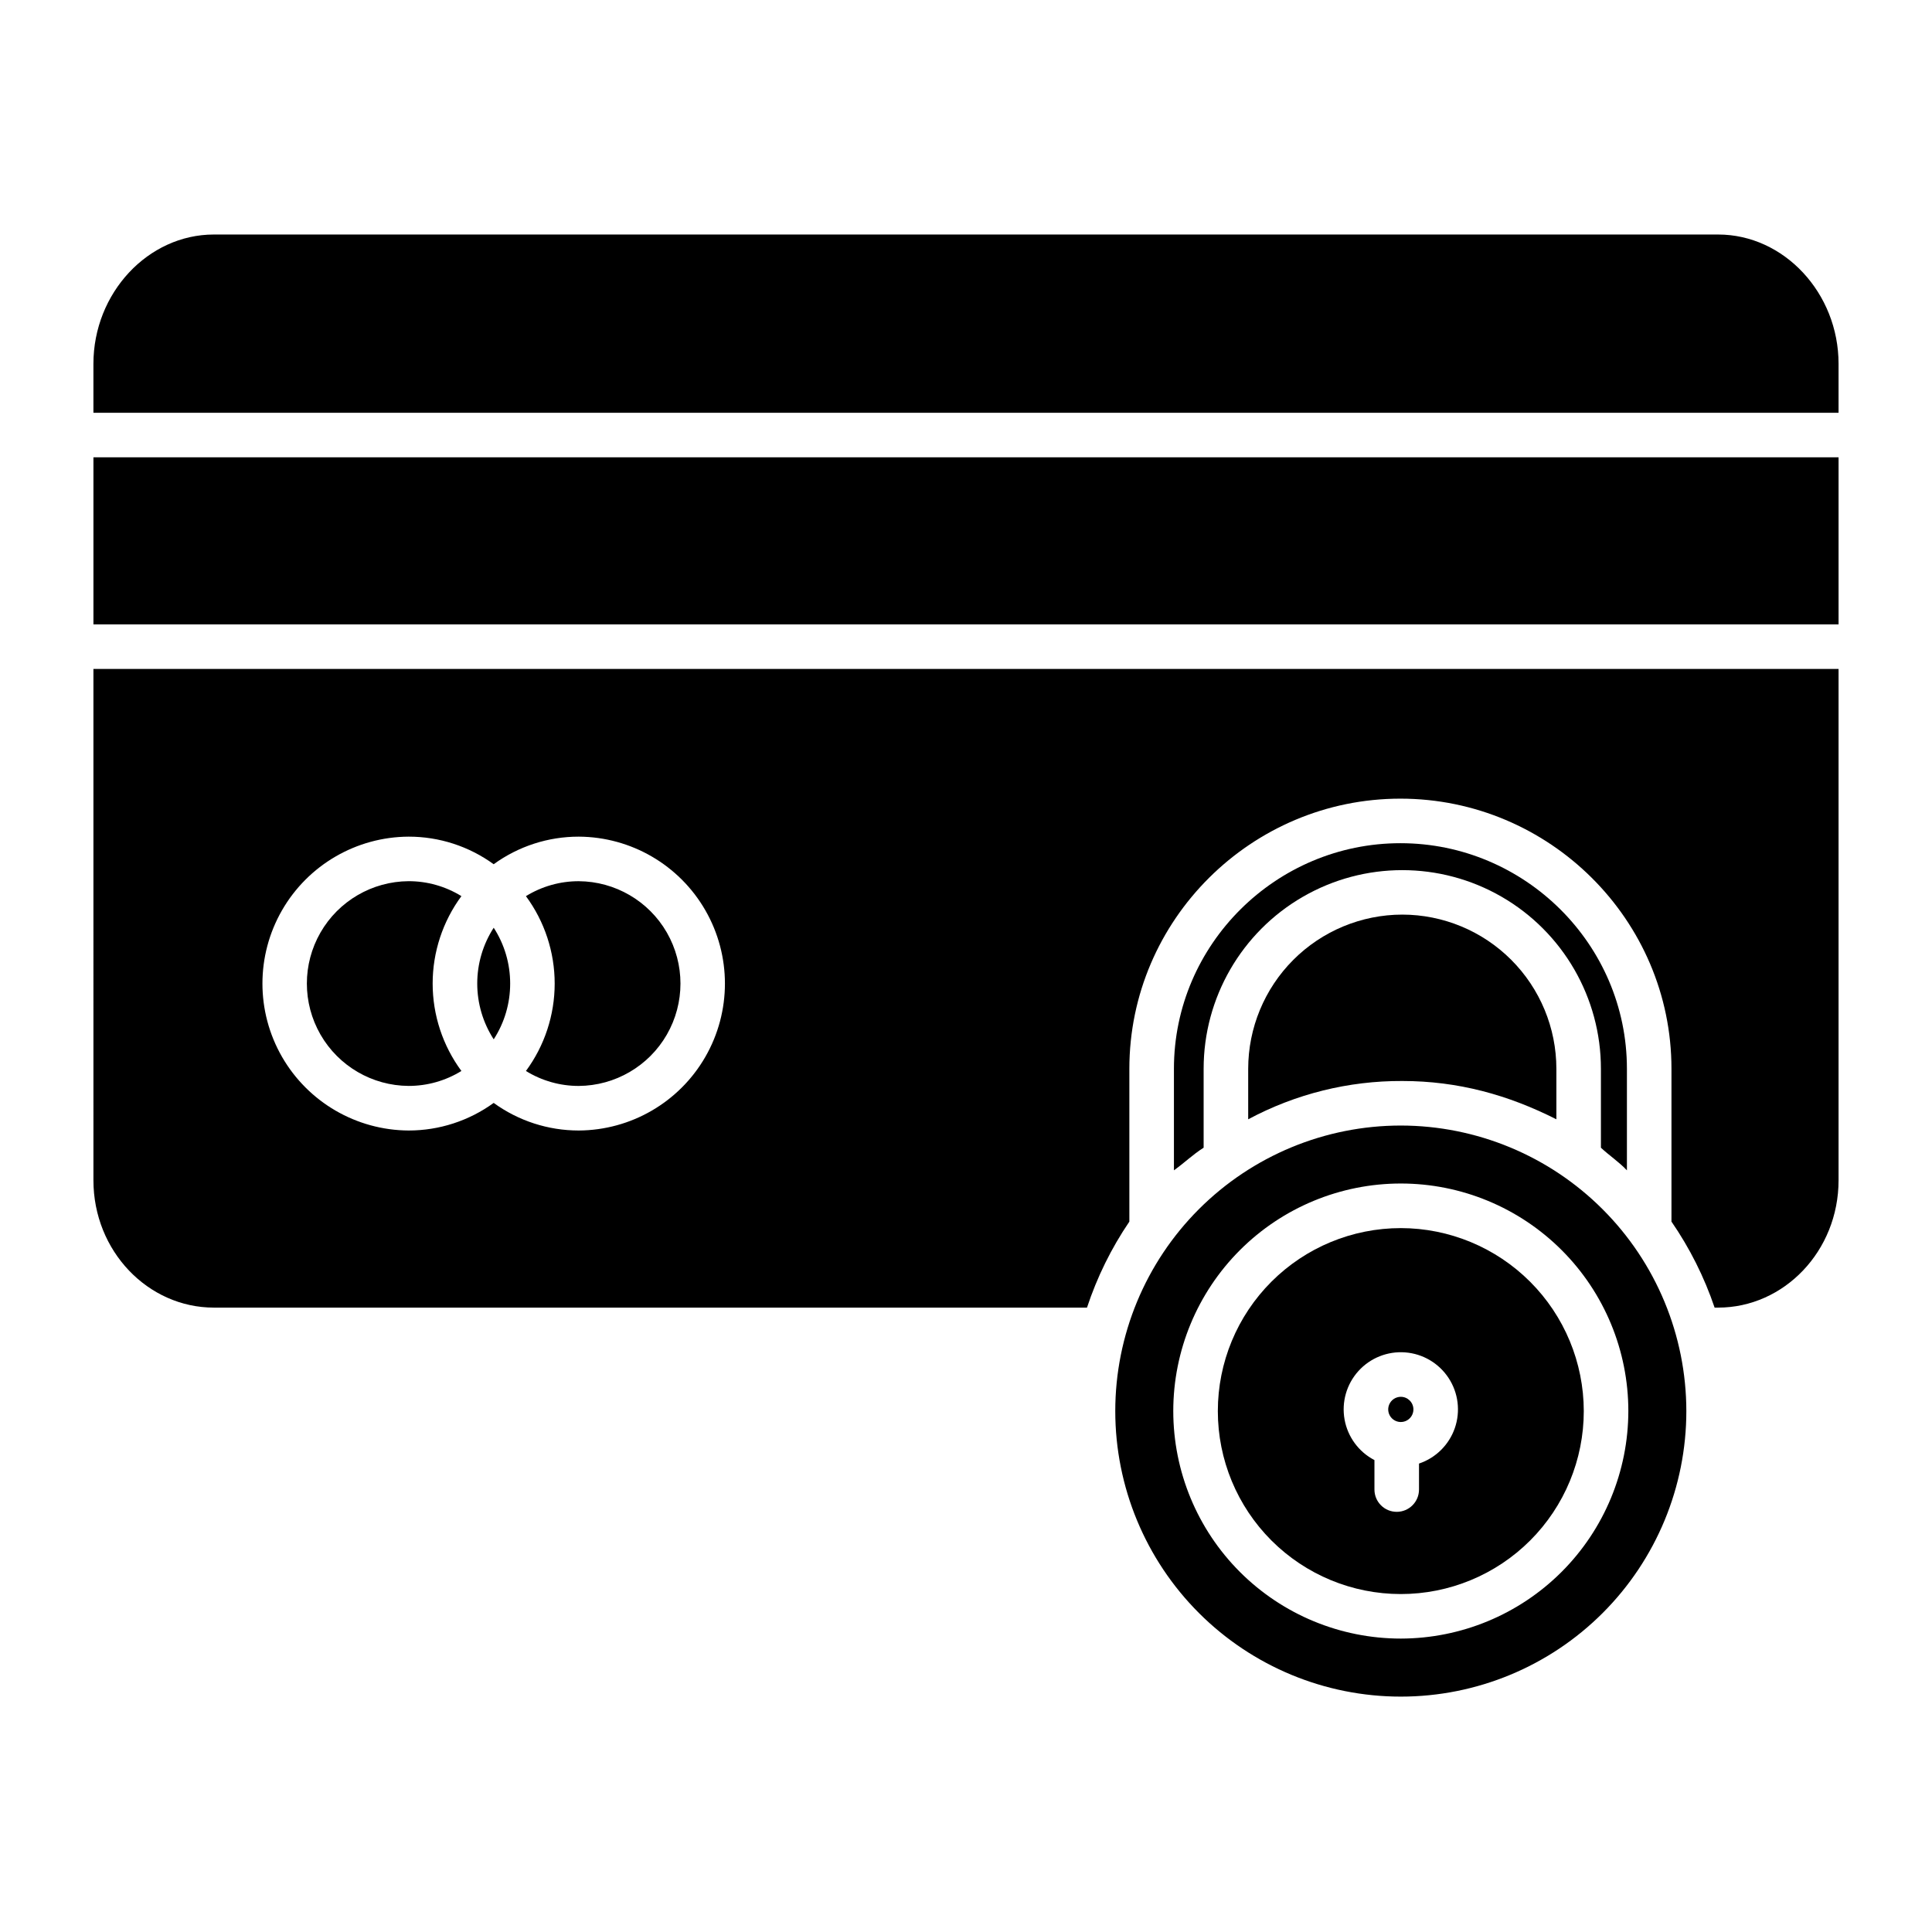
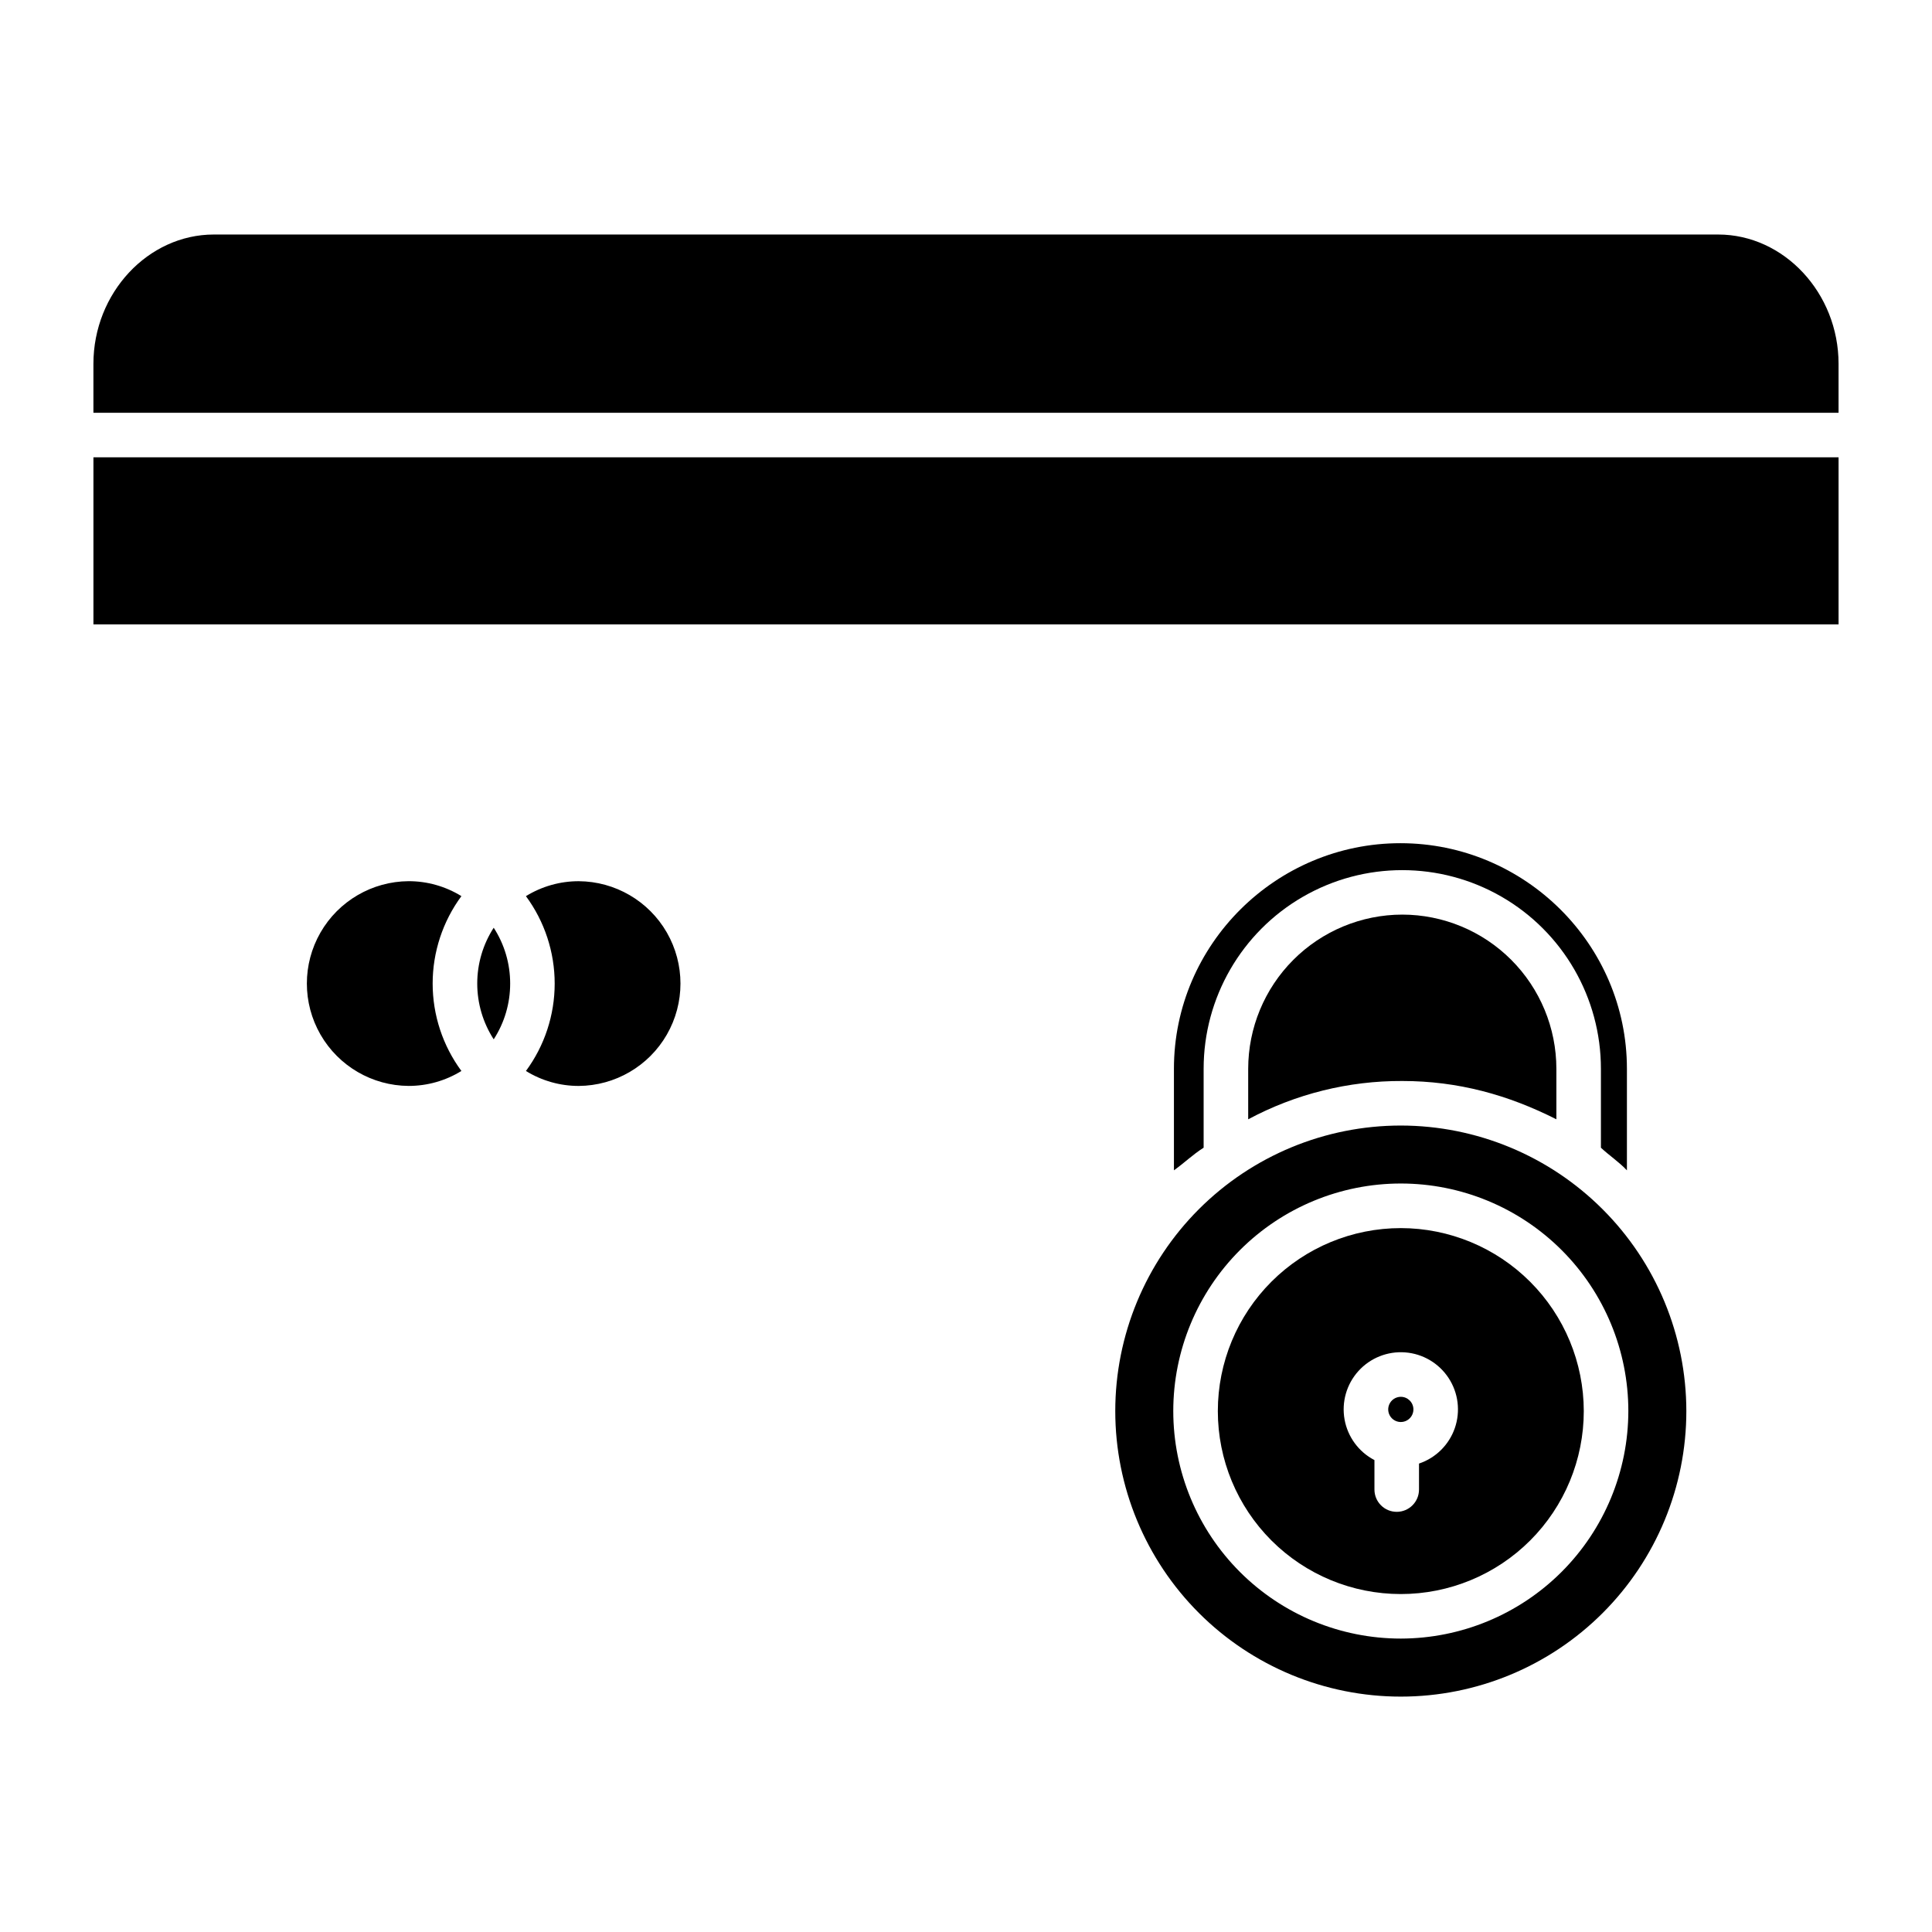
<svg xmlns="http://www.w3.org/2000/svg" fill="#000000" width="800px" height="800px" version="1.1" viewBox="144 144 512 512">
  <g>
    <path d="m515.62 386.38c-10.828 0.012-21.215 4.324-28.871 11.984-7.656 7.664-11.957 18.051-11.965 28.879v13.383c12.559-6.727 26.594-10.215 40.836-10.152 14.754 0 28.043 3.676 40.836 10.152v-13.383c-0.004-10.828-4.309-21.215-11.965-28.879-7.656-7.66-18.039-11.973-28.871-11.984z" />
    <path d="m575.15 454.15v-26.914c0-32.965-27.059-59.781-60.023-59.781s-60.023 26.816-60.023 59.781v26.91c2.953-2.121 4.922-4.121 7.871-5.996v-20.914c0-18.805 10.031-36.188 26.32-45.59 16.289-9.402 36.355-9.402 52.645 0 16.289 9.402 26.32 26.785 26.32 45.59v20.918c1.969 1.871 4.922 3.875 6.891 5.996z" />
    <path d="m515.23 514.17c-1.352 0-2.57 0.816-3.086 2.062-0.52 1.25-0.23 2.684 0.723 3.641 0.957 0.953 2.391 1.242 3.641 0.723 1.246-0.516 2.062-1.734 2.062-3.086-0.004-1.844-1.496-3.336-3.34-3.34z" />
    <path d="m515.23 442.28c-20.07 0-39.316 7.973-53.508 22.16-14.191 14.191-22.164 33.441-22.164 53.508 0 20.07 7.973 39.316 22.164 53.508 14.191 14.191 33.438 22.164 53.508 22.164 20.066 0 39.316-7.973 53.504-22.164 14.191-14.191 22.164-33.438 22.164-53.508-0.02-20.062-8-39.297-22.188-53.48-14.184-14.188-33.418-22.168-53.48-22.188zm0 135.96c-15.992 0-31.332-6.352-42.641-17.66-11.305-11.309-17.66-26.648-17.66-42.641 0-15.992 6.356-31.328 17.66-42.637 11.309-11.309 26.648-17.66 42.641-17.66 15.992 0 31.328 6.352 42.637 17.66 11.309 11.309 17.66 26.645 17.66 42.637-0.02 15.988-6.375 31.316-17.68 42.621-11.305 11.301-26.633 17.66-42.617 17.68z" />
    <path d="m515.23 469.46c-12.863 0-25.195 5.109-34.289 14.203s-14.203 21.426-14.203 34.289c0 12.859 5.109 25.195 14.203 34.289s21.43 14.199 34.289 14.199c12.859 0 25.195-5.109 34.289-14.203s14.199-21.426 14.199-34.289c-0.016-12.855-5.129-25.18-14.219-34.27-9.09-9.09-21.414-14.203-34.27-14.219zm4.82 62.398v6.887c0 3.262-2.644 5.906-5.902 5.906-3.262 0-5.906-2.644-5.906-5.906v-7.809c-4.164-2.164-7.09-6.137-7.918-10.758-0.832-4.617 0.527-9.359 3.672-12.84 3.148-3.481 7.734-5.305 12.414-4.941 4.676 0.363 8.922 2.879 11.492 6.805 2.57 3.926 3.176 8.824 1.641 13.258-1.539 4.434-5.043 7.906-9.492 9.398z" />
    <path d="m283.38 427.82c4.203 2.598 9.043 3.969 13.984 3.965 9.652-0.059 18.547-5.242 23.359-13.609 4.809-8.371 4.809-18.668 0-27.039-4.812-8.367-13.707-13.551-23.359-13.609-4.941-0.004-9.785 1.367-13.988 3.961 4.949 6.711 7.621 14.832 7.621 23.168 0 8.336-2.672 16.457-7.621 23.168z" />
-     <path d="m168.76 456.78c0 18.766 14.465 33.75 31.914 33.75h231.39c2.668-8.082 6.445-15.75 11.227-22.789v-40.5c0-39.477 32.359-71.59 71.832-71.59s71.832 32.113 71.832 71.59v40.5h0.004c4.844 7.031 8.691 14.699 11.43 22.789h0.934c17.449 0 31.914-14.984 31.914-33.75v-135.5h-462.48zm83.531-91.059c8.098-0.008 15.988 2.551 22.539 7.309 6.555-4.758 14.445-7.316 22.539-7.309 13.867 0.066 26.648 7.504 33.559 19.523 6.914 12.02 6.914 26.805 0 38.824-6.91 12.02-19.691 19.457-33.559 19.527-8.094 0.004-15.984-2.555-22.539-7.312-6.551 4.754-14.441 7.316-22.539 7.312-13.863-0.07-26.645-7.508-33.559-19.527-6.91-12.02-6.91-26.805 0-38.824 6.914-12.02 19.695-19.457 33.559-19.523z" />
    <path d="m279.2 404.65c0.004-5.25-1.508-10.387-4.363-14.789-2.848 4.406-4.363 9.539-4.363 14.785 0 5.246 1.516 10.383 4.363 14.789 2.856-4.402 4.367-9.539 4.363-14.785z" />
    <path d="m599.32 206.15h-398.65c-17.449 0-31.914 15.504-31.914 34.273v12.961h462.48v-12.961c0-18.77-14.465-34.273-31.914-34.273z" />
    <path d="m168.76 265.19h462.48v44.281h-462.48z" />
    <path d="m252.29 431.78c4.941 0.004 9.781-1.367 13.988-3.961-4.949-6.711-7.621-14.832-7.621-23.168 0-8.336 2.672-16.457 7.621-23.168-4.203-2.594-9.047-3.965-13.988-3.961-9.652 0.059-18.551 5.242-23.359 13.609-4.809 8.371-4.809 18.668 0 27.039 4.809 8.367 13.707 13.551 23.359 13.609z" />
  </g>
</svg>